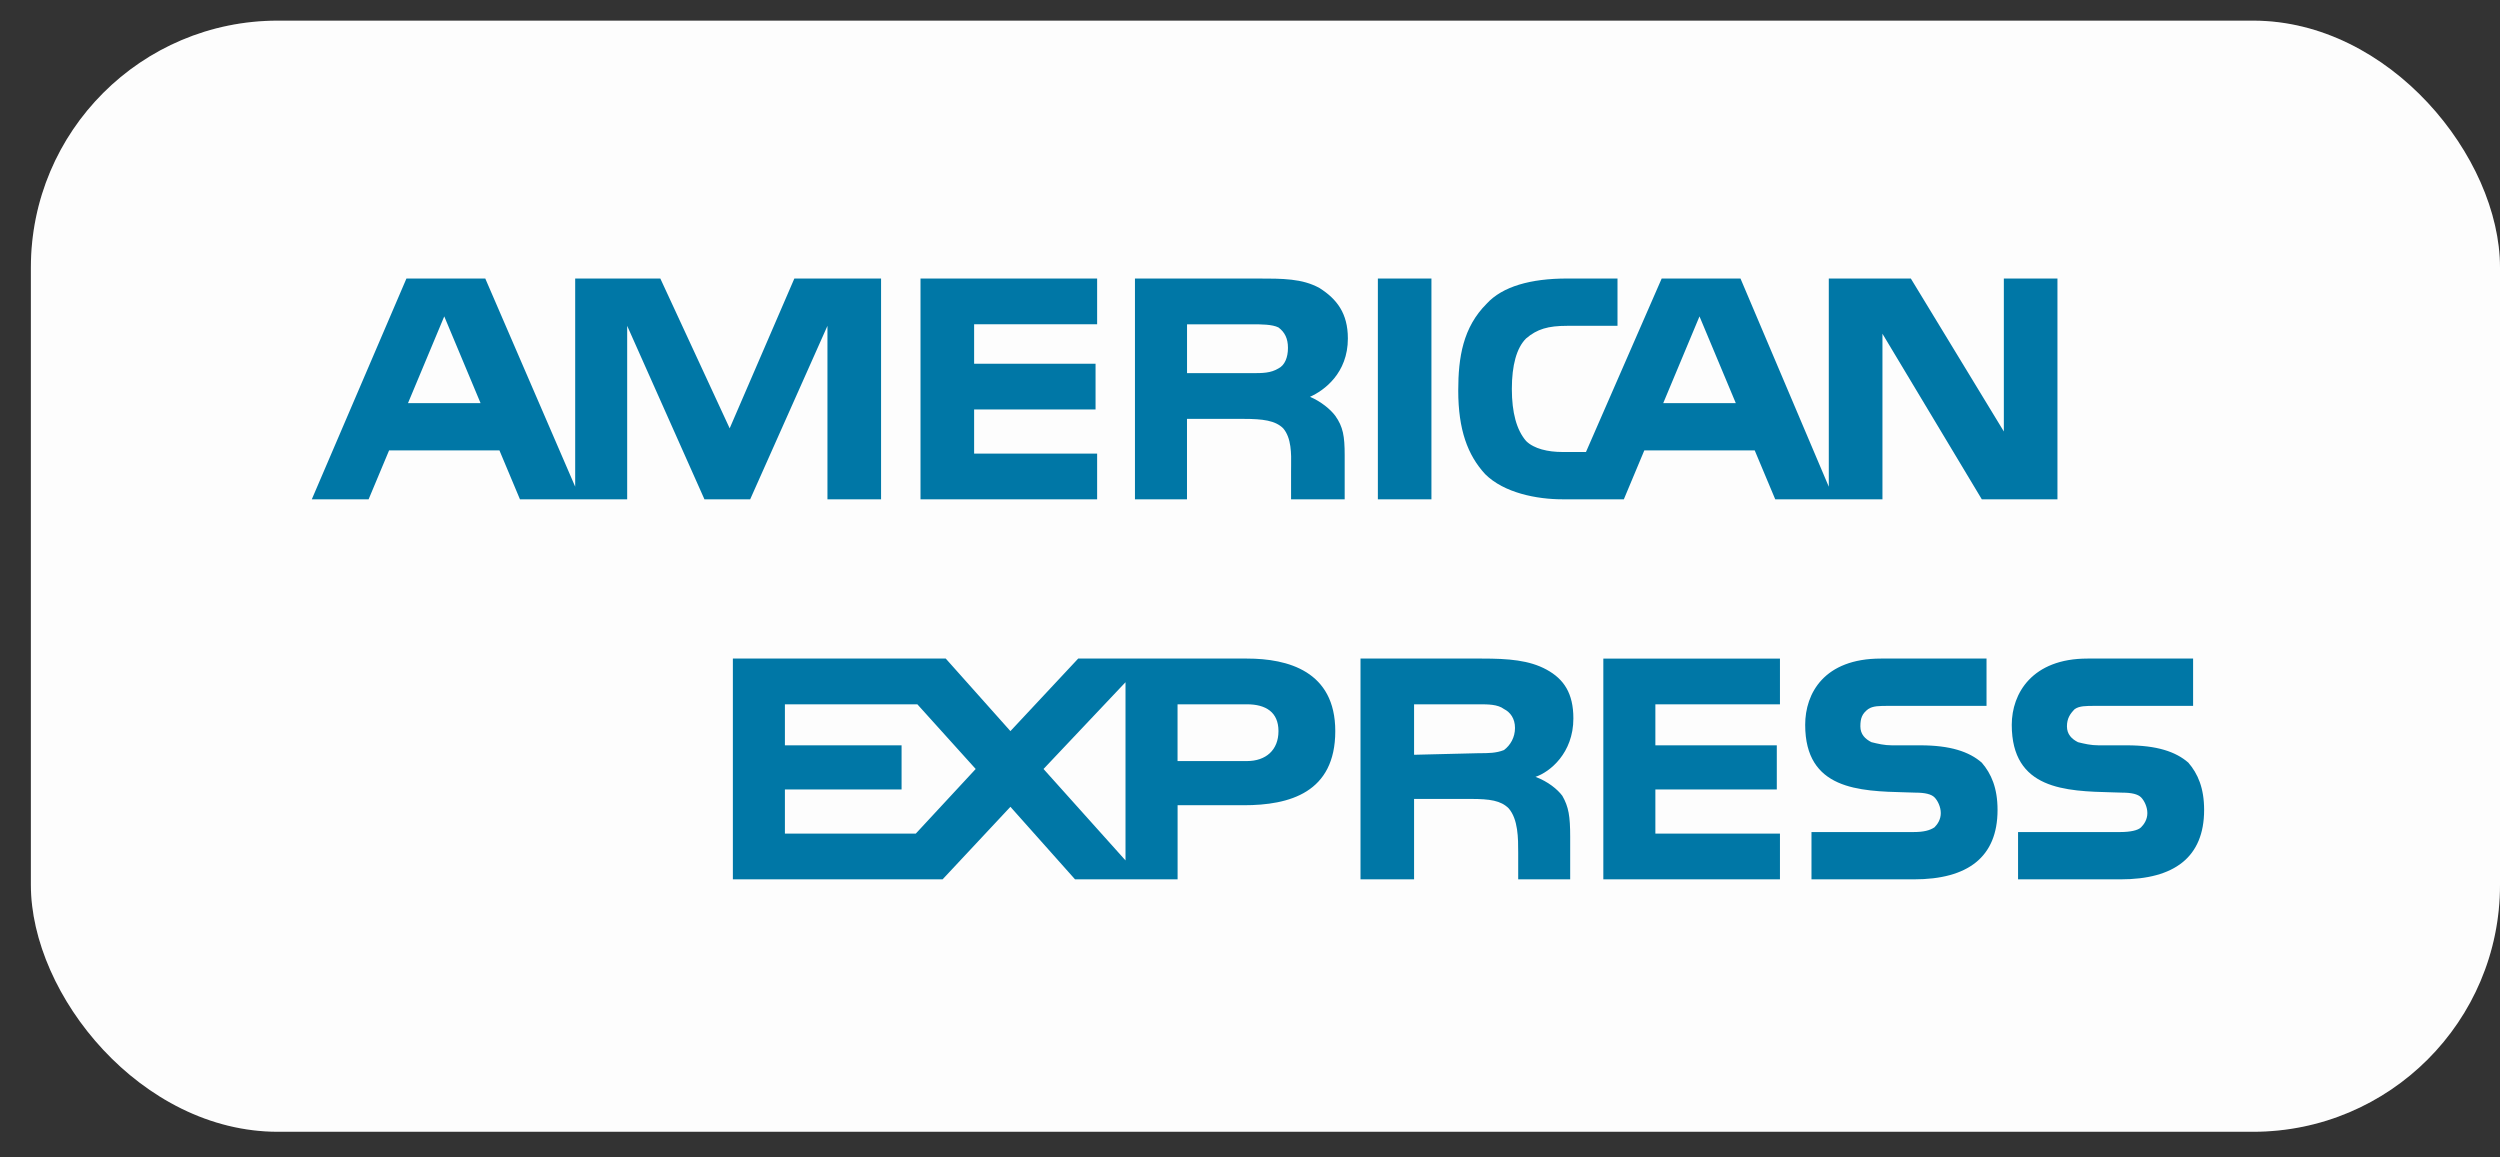
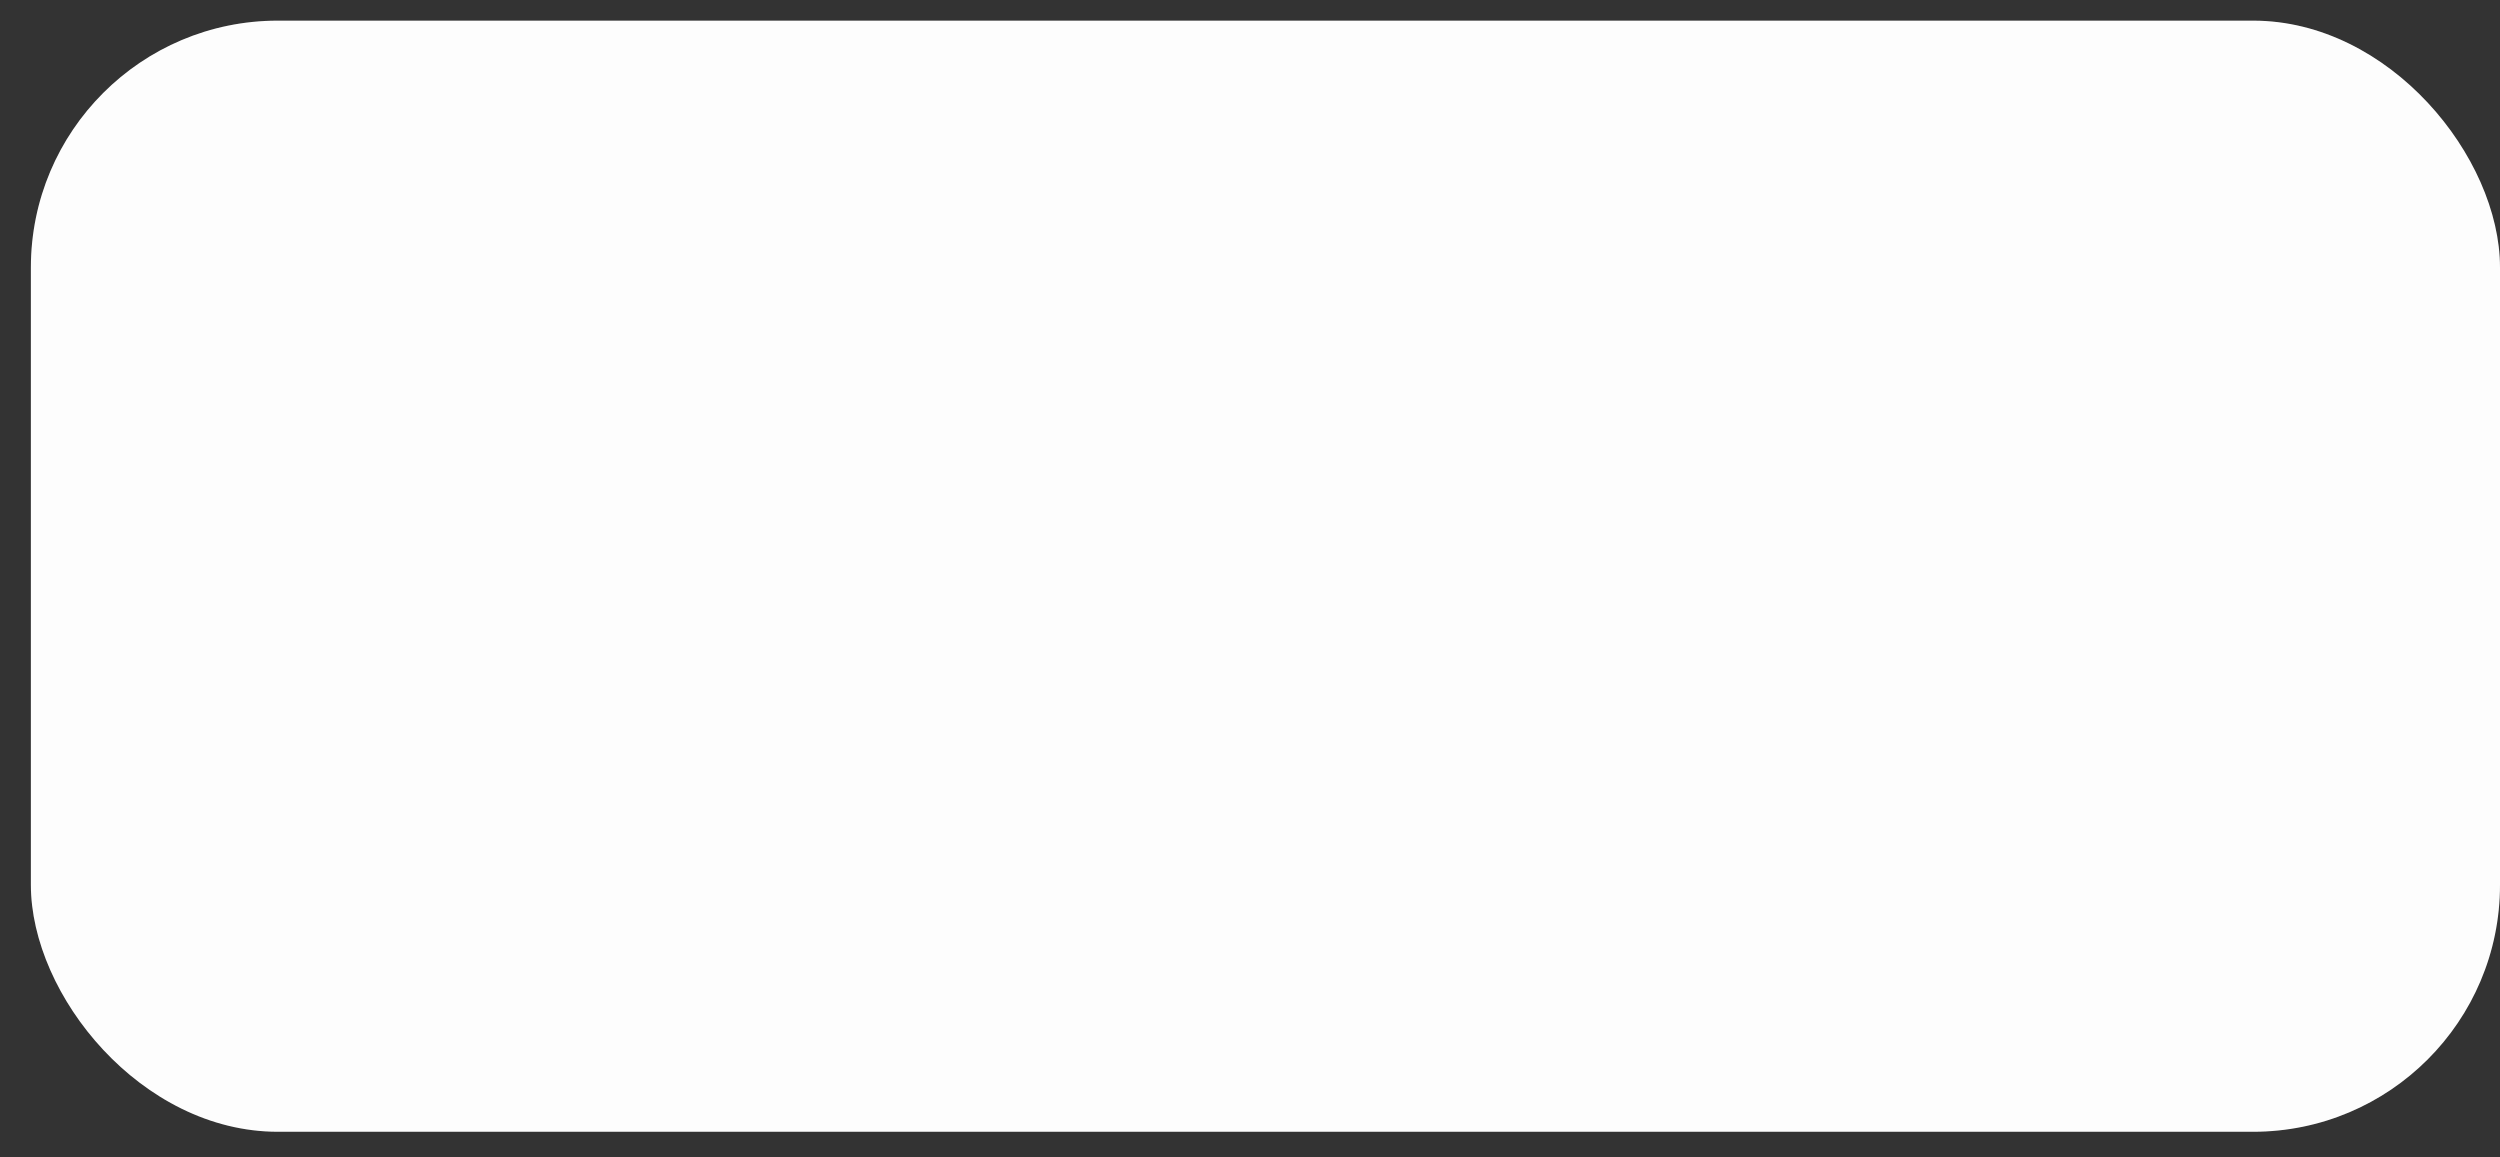
<svg xmlns="http://www.w3.org/2000/svg" width="54" height="25" viewBox="0 0 54 25" fill="none">
  <rect x="0" y="0" width="54" height="25" fill="#333333" stroke="none" />
  <rect x="0.667" y="0.446" width="53.333" height="24" rx="5.333" fill="white" />
  <rect opacity="0.1" x="0.667" y="0.446" width="53.333" height="24" rx="5.333" fill="#E6E6E6" />
-   <path fill-rule="evenodd" clip-rule="evenodd" d="M19.031 6.016H17.158L15.761 9.252L14.263 6.016H12.424V10.512L10.482 6.016H8.779L6.735 10.785H7.962L8.404 9.729H10.788L11.231 10.785H13.547V7.038L15.216 10.785H16.204L17.873 7.038V10.785H19.031V6.016ZM44.441 10.785H42.807L40.661 7.209V10.785H38.345L37.902 9.729H35.517L35.075 10.785H33.746C33.201 10.785 32.486 10.649 32.078 10.24C31.703 9.831 31.498 9.286 31.498 8.435C31.498 7.719 31.6 7.072 32.111 6.561C32.452 6.187 33.065 6.016 33.848 6.016H34.938V7.038H33.848C33.44 7.038 33.201 7.107 32.963 7.311C32.758 7.515 32.656 7.89 32.656 8.401C32.656 8.912 32.758 9.287 32.963 9.525C33.133 9.695 33.44 9.763 33.746 9.763H34.257L35.892 6.017H37.595L39.502 10.513V6.016H41.274L43.283 9.32V6.016H44.441V10.785ZM42.807 16.474C42.534 16.235 42.125 16.099 41.478 16.099H40.865C40.698 16.099 40.562 16.065 40.428 16.032L40.423 16.031C40.286 15.962 40.184 15.86 40.184 15.69C40.184 15.519 40.218 15.417 40.354 15.315C40.457 15.247 40.593 15.247 40.797 15.247H42.909V14.225H40.627C39.401 14.225 38.992 14.975 38.992 15.656C38.992 17.058 40.156 17.089 41.171 17.115L41.171 17.115L41.171 17.115L41.171 17.115L41.171 17.115C41.24 17.117 41.309 17.119 41.376 17.121C41.58 17.121 41.717 17.154 41.785 17.223C41.853 17.291 41.921 17.427 41.921 17.563C41.921 17.699 41.853 17.802 41.785 17.87C41.683 17.938 41.547 17.972 41.342 17.972H39.128V18.994H41.342C42.5 18.994 43.147 18.517 43.147 17.495C43.147 17.019 43.011 16.712 42.807 16.474ZM47.609 17.495C47.609 18.517 46.962 18.994 45.804 18.994H43.59V17.972H45.804C46.008 17.972 46.179 17.938 46.247 17.87C46.315 17.802 46.383 17.699 46.383 17.563C46.383 17.427 46.315 17.291 46.247 17.223C46.179 17.154 46.043 17.121 45.838 17.121C45.77 17.119 45.702 17.117 45.632 17.115C44.618 17.089 43.454 17.058 43.454 15.656C43.454 14.975 43.897 14.225 45.089 14.225H47.371V15.247H45.259C45.055 15.247 44.918 15.247 44.816 15.315C44.714 15.417 44.646 15.519 44.646 15.69C44.646 15.86 44.748 15.962 44.884 16.031L44.887 16.032C45.023 16.065 45.158 16.099 45.328 16.099H45.94C46.587 16.099 46.996 16.235 47.269 16.474C47.473 16.712 47.609 17.019 47.609 17.495ZM35.756 18.006H38.447V18.994H34.632V14.226H38.447V15.213H35.756V16.099H38.379V17.052H35.756V18.006ZM33.406 14.464C33.031 14.26 32.588 14.225 32.009 14.225H29.387V18.994H30.544V17.257H31.771C32.179 17.257 32.418 17.291 32.588 17.461C32.793 17.699 32.793 18.108 32.793 18.415V18.994H33.916V18.074C33.916 17.631 33.883 17.427 33.746 17.189C33.644 17.052 33.44 16.882 33.167 16.78C33.474 16.678 33.985 16.269 33.985 15.519C33.985 14.975 33.78 14.668 33.406 14.464ZM23.289 14.225H26.934C27.82 14.225 28.842 14.498 28.842 15.792C28.842 17.121 27.854 17.393 26.866 17.393H25.436V18.994H23.221L21.825 17.427L20.36 18.994H15.83V14.225H20.428L21.825 15.792L23.289 14.225ZM32.486 16.201C32.316 16.269 32.145 16.269 31.941 16.269L30.544 16.303V15.213H31.941C32.145 15.213 32.35 15.213 32.486 15.315C32.623 15.384 32.724 15.52 32.724 15.724C32.724 15.929 32.623 16.099 32.486 16.201ZM25.435 16.439H26.934C27.343 16.439 27.615 16.201 27.615 15.792C27.615 15.384 27.343 15.213 26.934 15.213H25.435V16.439ZM22.54 16.61L24.311 14.736V18.585L22.54 16.61ZM16.954 18.006H19.781L21.075 16.61L19.815 15.213H16.954V16.099H19.474V17.052H16.954V18.006ZM29.762 6.016H30.919V10.785H29.762V6.016ZM28.501 6.221C28.126 6.016 27.717 6.016 27.138 6.016H24.515V10.785H25.639V9.048H26.866C27.274 9.048 27.547 9.082 27.717 9.252C27.897 9.462 27.892 9.804 27.888 10.068C27.888 10.104 27.887 10.139 27.887 10.172V10.785H29.045V9.831C29.045 9.423 29.011 9.218 28.841 8.98C28.739 8.843 28.535 8.673 28.296 8.571C28.602 8.435 29.114 8.06 29.114 7.311C29.114 6.766 28.875 6.459 28.501 6.221ZM21.041 9.798H23.698V10.785H19.883V6.017H23.698V7.004H21.041V7.856H23.664V8.844H21.041V9.798ZM36.709 6.834L37.493 8.707H35.926L36.709 6.834ZM27.615 7.958C27.445 8.06 27.275 8.06 27.036 8.06H25.64V7.005H27.036C27.241 7.005 27.479 7.005 27.615 7.073C27.751 7.175 27.82 7.311 27.82 7.515C27.82 7.72 27.751 7.89 27.615 7.958ZM9.596 6.834L8.813 8.707H10.38L9.596 6.834Z" fill="#0077A6" />
</svg>